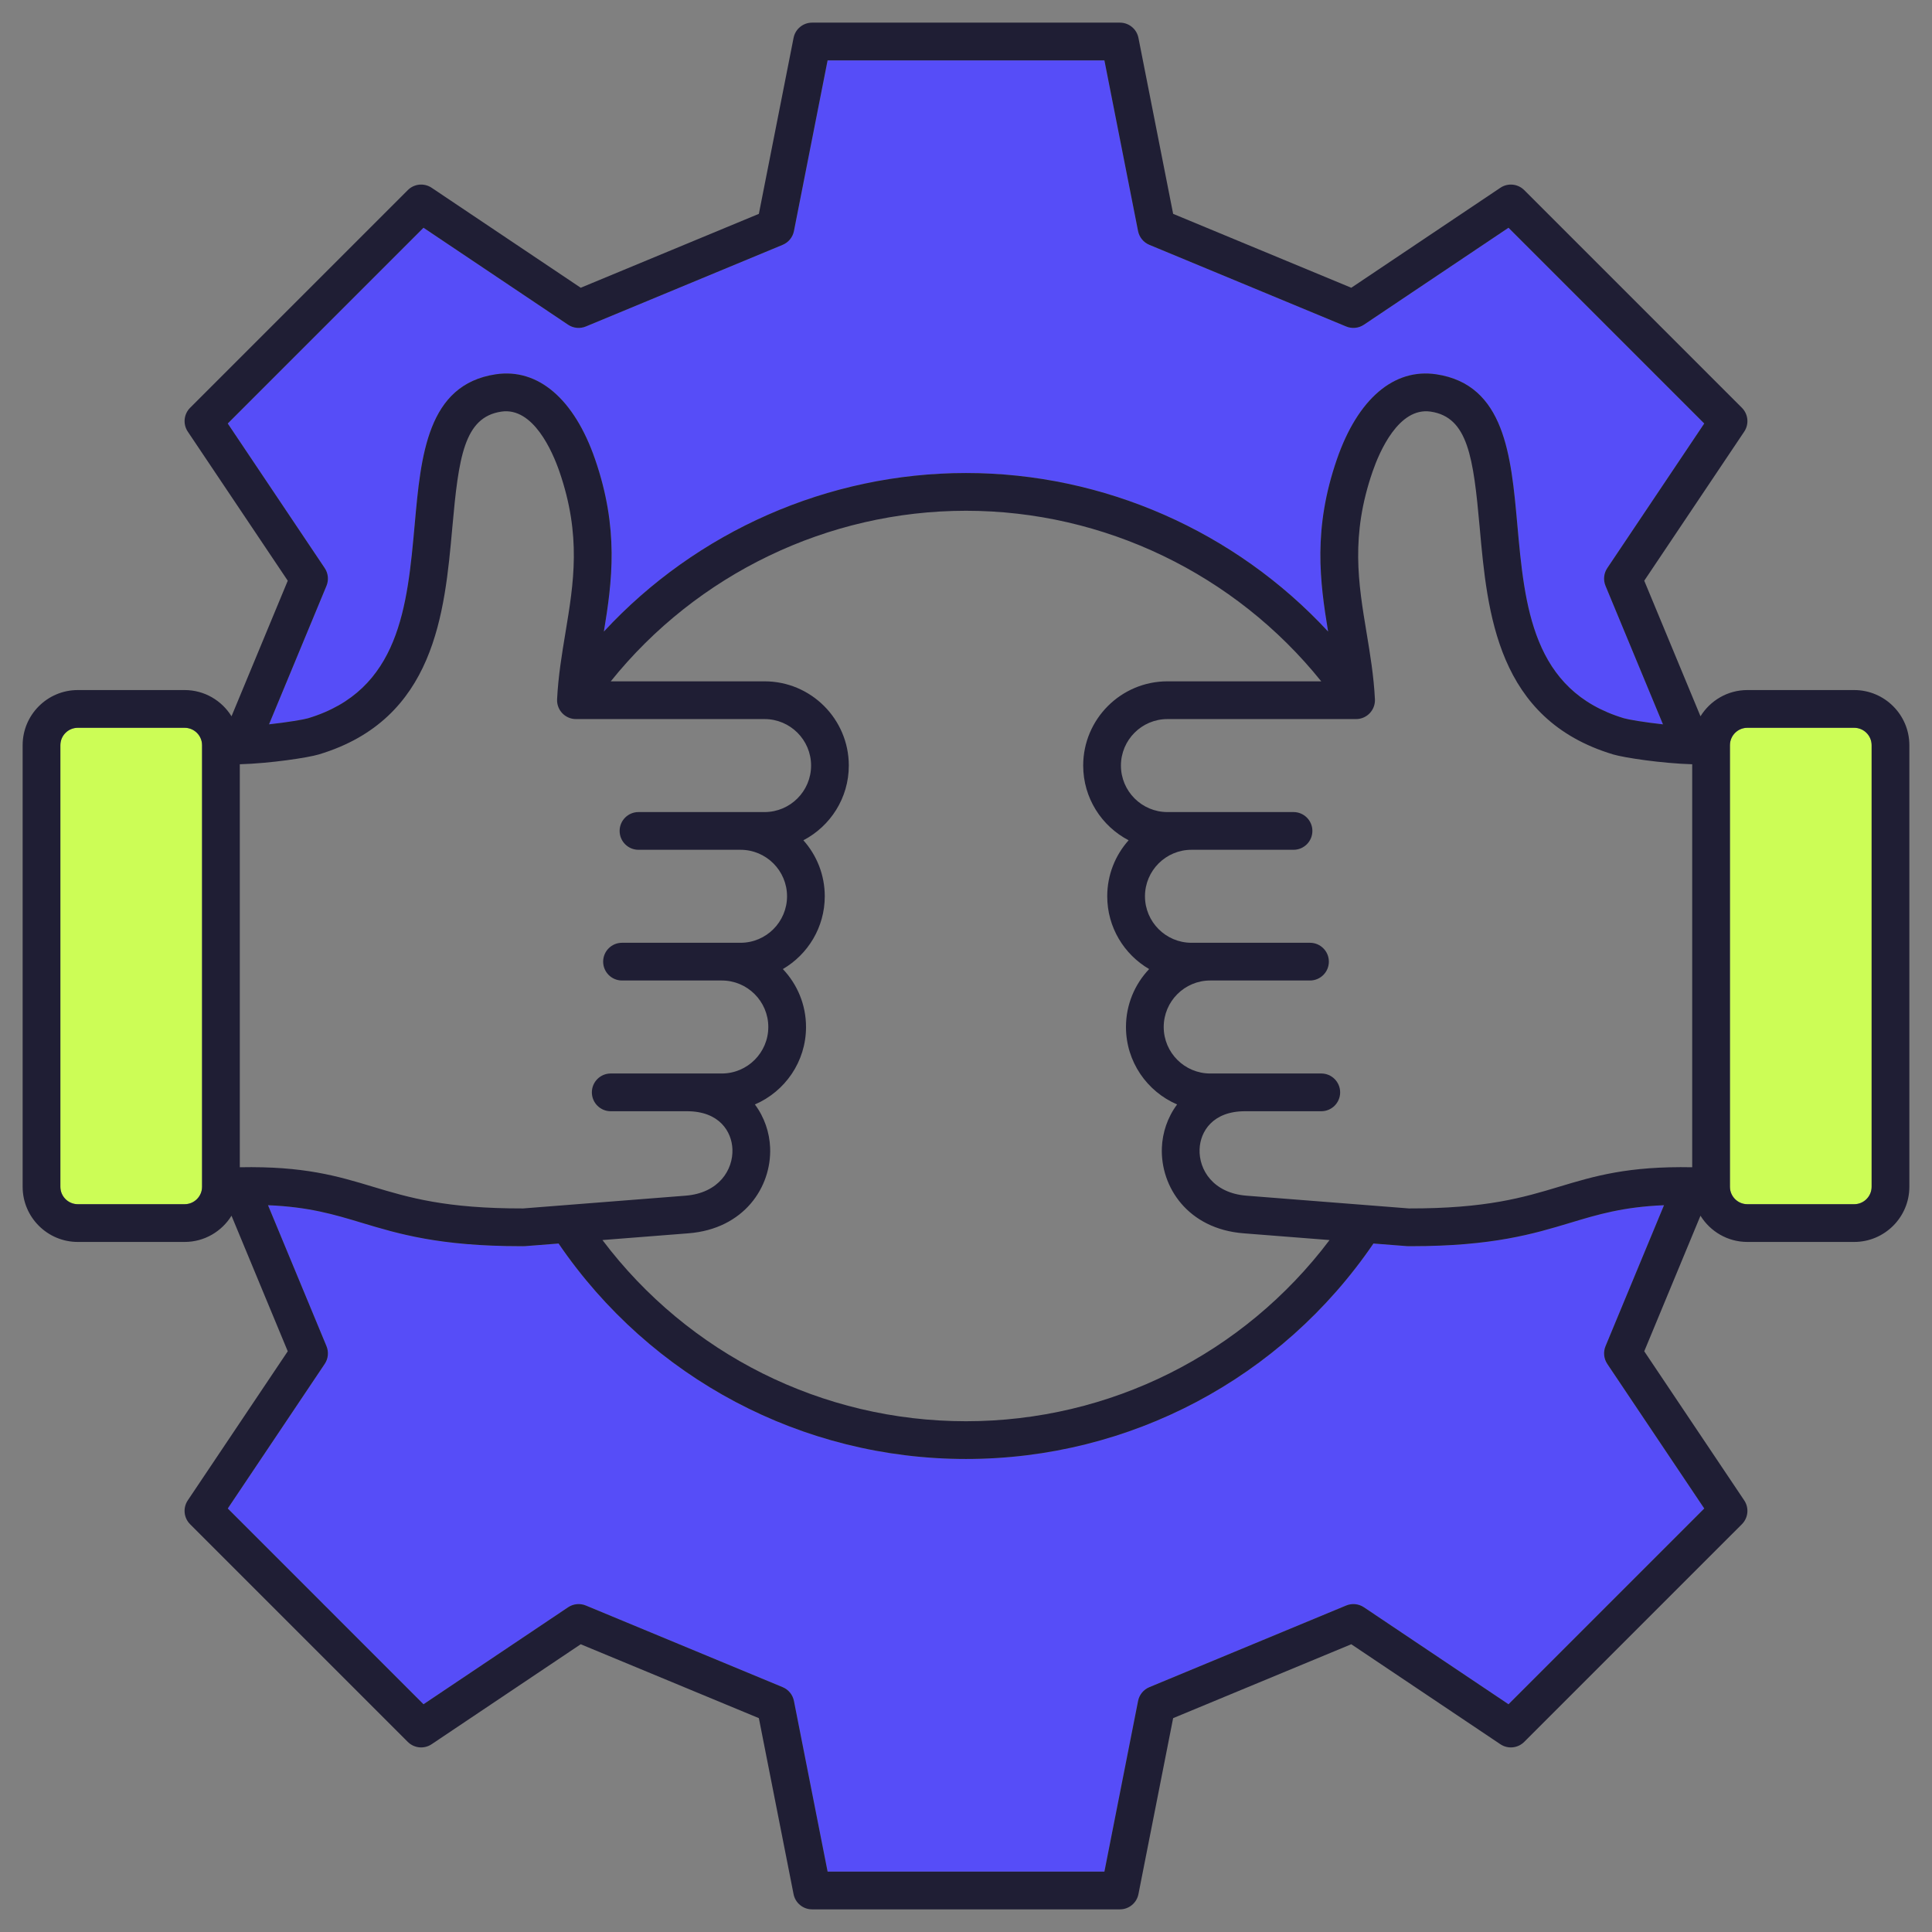
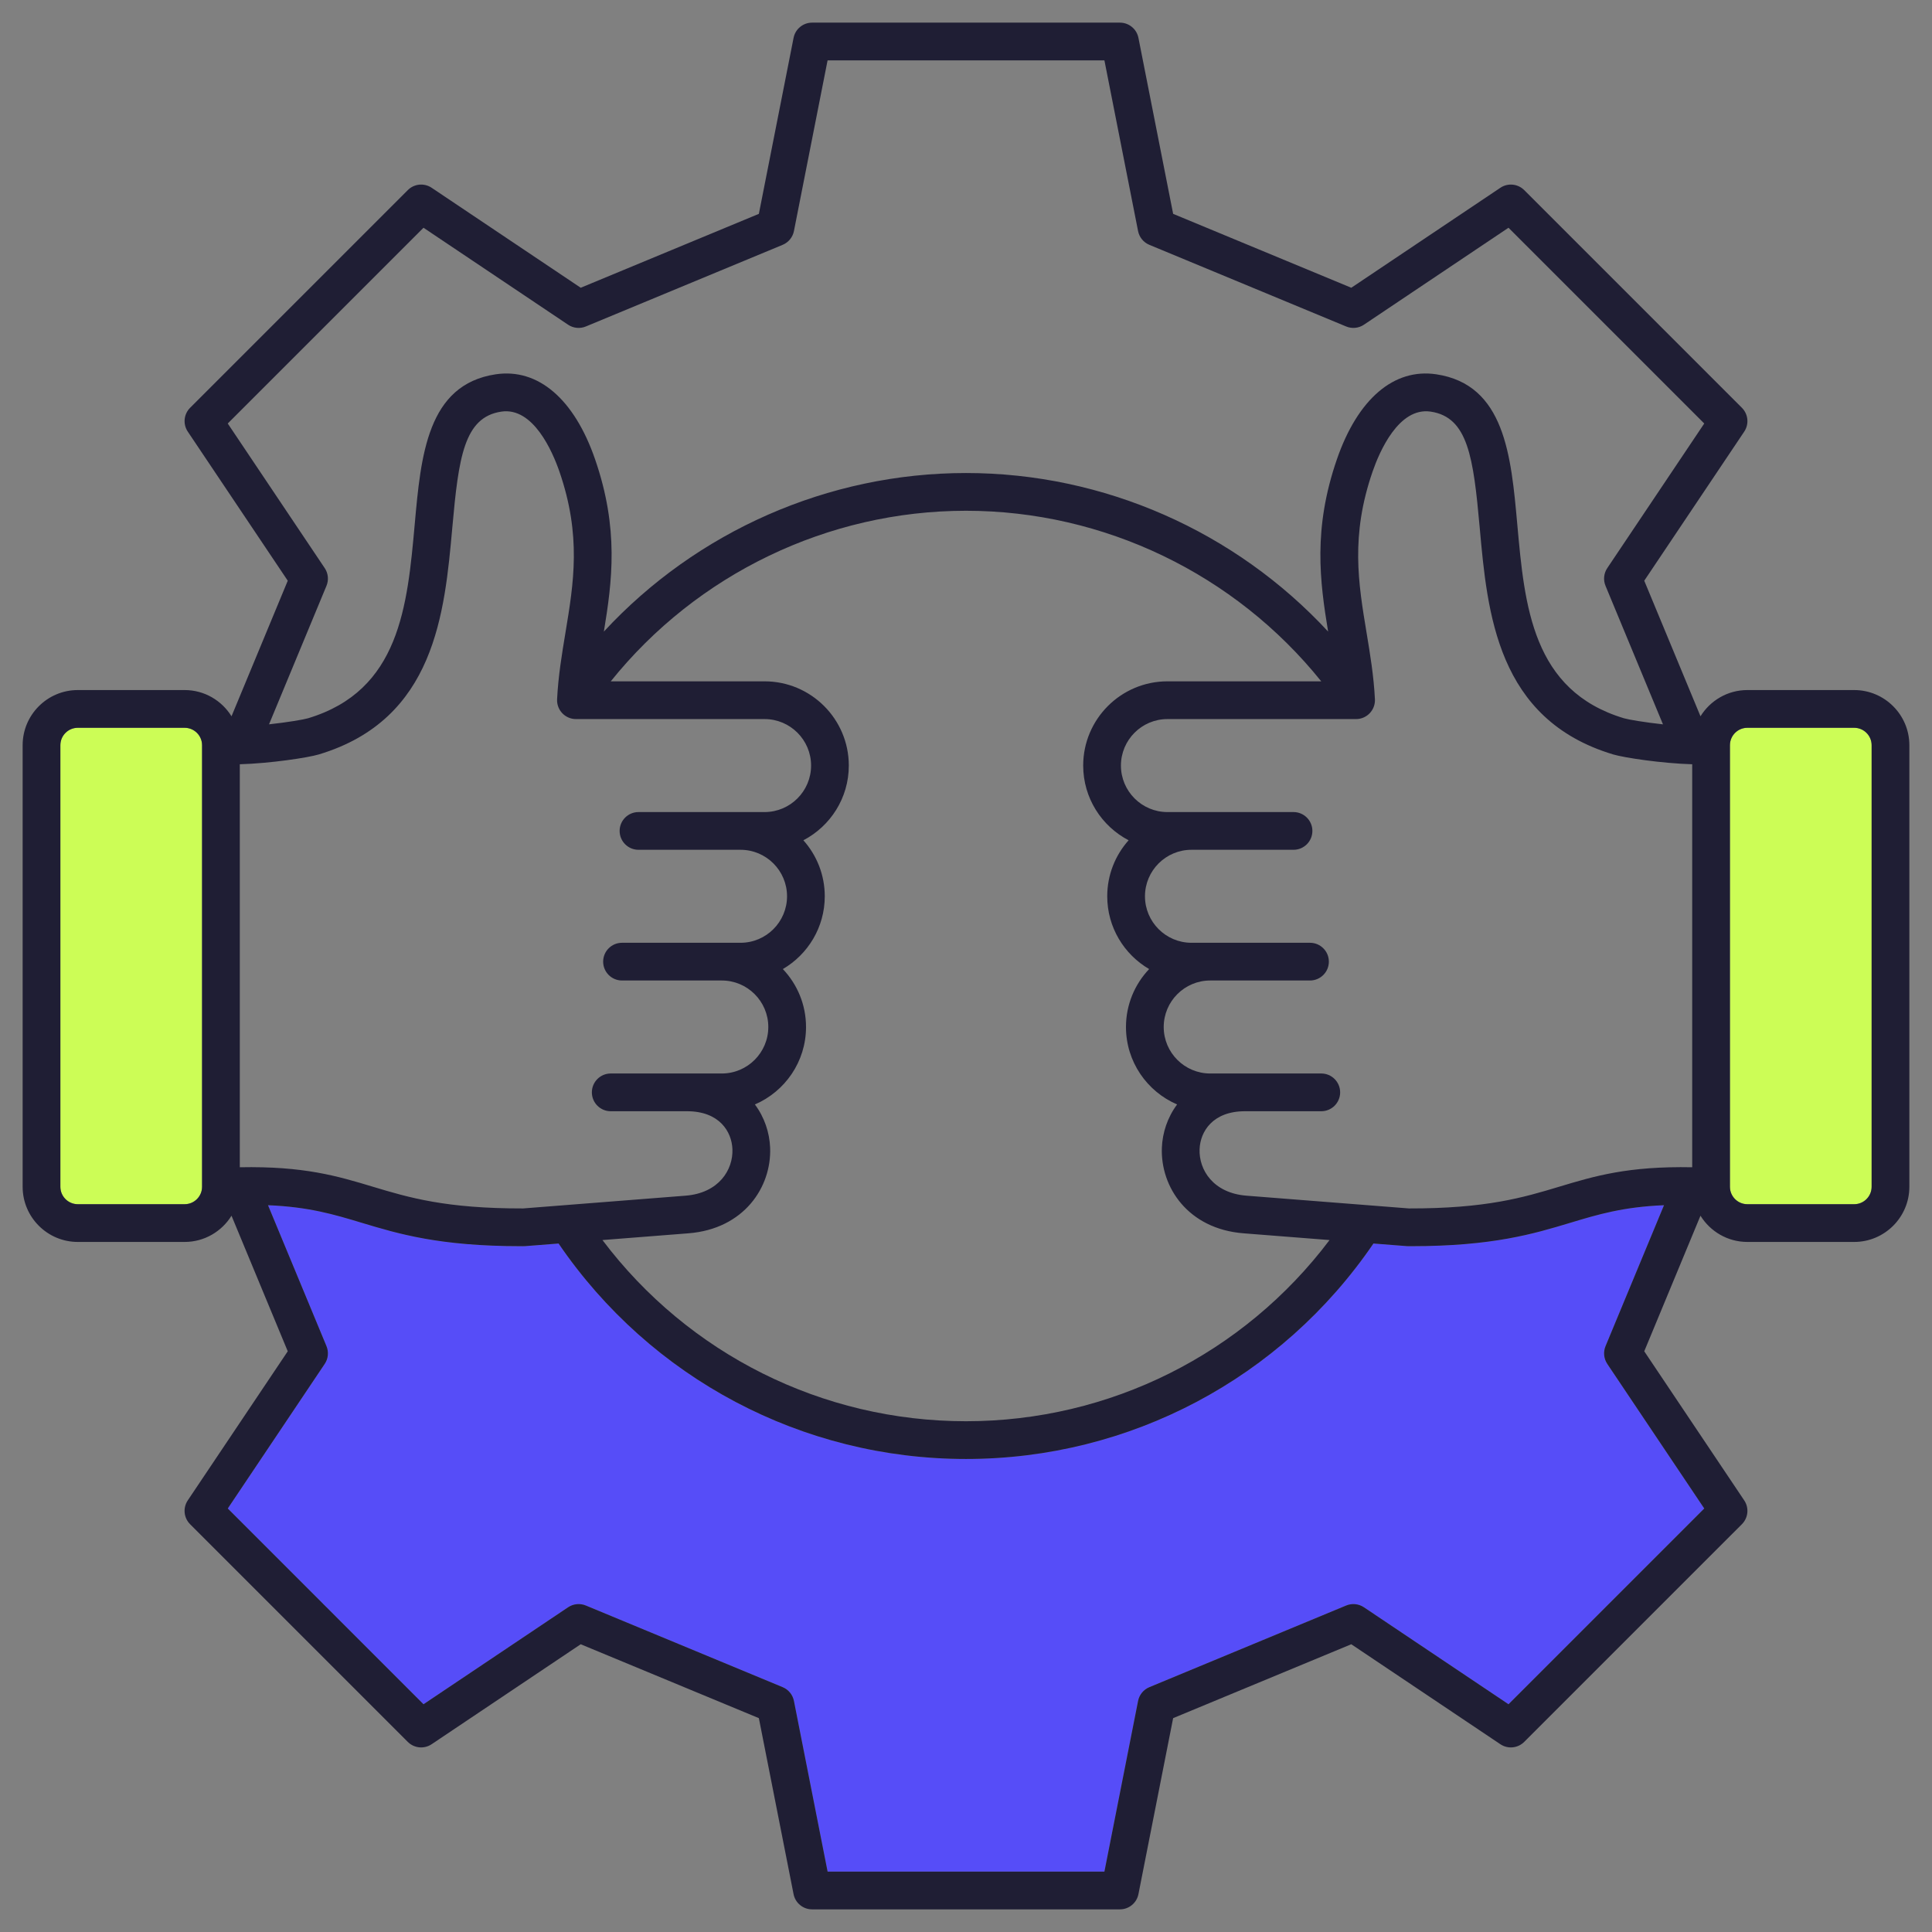
<svg xmlns="http://www.w3.org/2000/svg" width="146" height="146" viewBox="0 0 146 146" fill="none">
  <rect x="0" y="0" width="146" height="146" fill="#808080" stroke="none" />
  <path d="M5.88 54.998H13.953C14.68 54.998 15.27 55.589 15.27 56.316V89.684C15.27 90.411 14.68 91.001 13.952 91.001H5.88C5.153 91.001 4.562 90.411 4.562 89.684V56.316C4.562 55.589 5.153 54.998 5.88 54.998Z" fill="#CCFD56" />
-   <path d="M31.341 39.612C31.807 34.425 32.288 29.062 37.46 28.286C40.657 27.808 43.393 30.144 44.968 34.7C46.79 39.97 46.258 43.938 45.635 47.728C52.643 40.157 62.573 35.746 73.001 35.746C83.428 35.746 93.358 40.157 100.366 47.728C99.742 43.938 99.211 39.97 101.033 34.7C102.608 30.144 105.344 27.807 108.541 28.286C113.712 29.062 114.194 34.425 114.66 39.612C115.215 45.796 115.789 52.192 122.722 54.279C123.041 54.376 124.271 54.586 125.671 54.739L121.329 44.271C121.146 43.83 121.196 43.327 121.461 42.931L128.789 32.004L113.997 17.211L103.07 24.539C102.674 24.805 102.171 24.855 101.73 24.672L86.856 18.502C86.416 18.319 86.096 17.929 86.004 17.461L83.461 4.562H62.541L59.997 17.461C59.905 17.929 59.585 18.319 59.145 18.502L44.272 24.672C43.831 24.855 43.328 24.805 42.932 24.539L32.004 17.211L17.212 32.004L24.54 42.931C24.805 43.327 24.855 43.83 24.672 44.271L20.331 54.737C21.732 54.585 22.96 54.376 23.279 54.279C30.212 52.192 30.786 45.796 31.341 39.612Z" fill="#564DF8" />
  <path d="M132.047 54.998H140.12C140.847 54.998 141.437 55.589 141.437 56.316V89.684C141.437 90.411 140.847 91.002 140.119 91.002H132.047C131.32 91.002 130.729 90.412 130.729 89.684V56.316C130.729 55.589 131.32 54.998 132.047 54.998Z" fill="#CCFD56" />
  <path d="M106.657 94.173C106.539 94.173 106.42 94.177 106.301 94.168L103.79 93.971C96.829 104.176 85.364 110.254 73 110.254C60.636 110.254 49.171 104.177 42.211 93.971L39.699 94.168C39.58 94.178 39.461 94.173 39.343 94.173C33.205 94.173 30.1 93.238 27.357 92.412C25.233 91.772 23.345 91.204 20.252 91.077L24.671 101.729C24.854 102.17 24.804 102.673 24.539 103.069L17.211 113.996L32.003 128.789L42.931 121.461C43.327 121.195 43.83 121.145 44.271 121.328L59.144 127.498C59.584 127.68 59.904 128.071 59.996 128.539L62.54 141.437H83.46L86.003 128.539C86.095 128.071 86.415 127.68 86.856 127.498L101.729 121.328C102.17 121.145 102.673 121.195 103.069 121.461L113.996 128.789L128.788 113.996L121.46 103.069C121.195 102.673 121.145 102.17 121.328 101.729L125.747 91.077C122.655 91.204 120.766 91.772 118.642 92.412C115.899 93.238 112.794 94.173 106.656 94.173H106.657Z" fill="#564DF8" />
  <path d="M140.12 52.147H132.047C130.551 52.147 129.24 52.942 128.505 54.129L124.255 43.884L131.81 32.618C132.189 32.053 132.115 31.298 131.634 30.816L115.184 14.366C114.702 13.885 113.947 13.811 113.382 14.19L102.116 21.745L88.654 16.161L86.031 2.861C85.899 2.193 85.313 1.711 84.632 1.711H61.368C60.687 1.711 60.102 2.193 59.97 2.861L57.347 16.161L43.885 21.745L32.619 14.19C32.053 13.811 31.299 13.884 30.817 14.366L14.367 30.816C13.885 31.298 13.812 32.053 14.191 32.618L21.746 43.884L17.496 54.129C16.76 52.942 15.45 52.147 13.953 52.147H5.88C3.581 52.147 1.711 54.017 1.711 56.316V89.684C1.711 91.983 3.581 93.853 5.88 93.853H13.953C15.449 93.853 16.76 93.058 17.495 91.871L21.745 102.116L14.19 113.382C13.811 113.947 13.884 114.702 14.366 115.184L30.816 131.634C31.298 132.115 32.053 132.189 32.618 131.81L43.884 124.255L57.347 129.839L59.969 143.139C60.101 143.807 60.687 144.289 61.368 144.289H84.632C85.313 144.289 85.899 143.807 86.031 143.139L88.653 129.839L102.115 124.255L113.381 131.81C113.947 132.189 114.702 132.115 115.183 131.634L131.634 115.184C132.115 114.702 132.189 113.947 131.809 113.382L124.255 102.116L128.504 91.871C129.24 93.058 130.551 93.853 132.047 93.853H140.12C142.418 93.853 144.289 91.983 144.289 89.684V56.316C144.289 54.017 142.418 52.147 140.12 52.147H140.12ZM18.122 88.209V57.755C20.438 57.688 23.282 57.257 24.101 57.01C32.879 54.366 33.601 46.327 34.181 39.867C34.658 34.555 35.065 31.529 37.883 31.106C40.304 30.743 41.76 34.15 42.273 35.631C43.949 40.479 43.356 44.047 42.729 47.824C42.462 49.431 42.186 51.093 42.099 52.843C42.08 53.233 42.221 53.614 42.491 53.897C42.76 54.179 43.133 54.34 43.523 54.34H57.779C59.717 54.34 61.293 55.916 61.293 57.853C61.293 59.79 59.717 61.367 57.779 61.367H48.251C47.463 61.367 46.825 62.005 46.825 62.792C46.825 63.58 47.463 64.218 48.251 64.218H55.963C57.9 64.218 59.476 65.794 59.476 67.731C59.476 69.669 57.9 71.245 55.963 71.245H47.006C46.218 71.245 45.58 71.883 45.58 72.671C45.58 73.458 46.218 74.096 47.006 74.096H54.547C56.484 74.096 58.06 75.672 58.06 77.61C58.06 79.547 56.484 81.123 54.547 81.123H46.152C45.365 81.123 44.727 81.762 44.727 82.549C44.727 83.336 45.365 83.975 46.152 83.975H51.917C54.367 83.975 55.297 85.519 55.349 86.841C55.41 88.396 54.327 90.159 51.805 90.357L39.529 91.321C33.678 91.332 30.887 90.497 28.18 89.681C25.503 88.875 22.966 88.115 18.122 88.209ZM52.028 93.2C56.232 92.869 58.314 89.695 58.198 86.73C58.154 85.601 57.775 84.436 57.046 83.463C59.317 82.489 60.911 80.232 60.911 77.61C60.911 75.915 60.244 74.373 59.16 73.232C61.052 72.127 62.327 70.076 62.327 67.731C62.327 66.108 61.715 64.625 60.711 63.499C62.749 62.437 64.144 60.305 64.144 57.853C64.144 54.343 61.289 51.488 57.779 51.488H46.155C52.662 43.385 62.561 38.598 73 38.598C83.439 38.598 93.337 43.385 99.845 51.488H88.221C84.711 51.488 81.856 54.343 81.856 57.853C81.856 60.305 83.251 62.437 85.289 63.499C84.285 64.625 83.673 66.108 83.673 67.731C83.673 70.076 84.948 72.127 86.84 73.232C85.756 74.373 85.089 75.915 85.089 77.61C85.089 80.232 86.683 82.489 88.954 83.463C88.225 84.436 87.846 85.601 87.802 86.73C87.686 89.695 89.768 92.87 93.972 93.2L100.473 93.71C93.98 102.322 83.864 107.402 73 107.402C62.136 107.402 52.021 102.323 45.527 93.71L52.028 93.2H52.028ZM94.196 90.357C91.674 90.159 90.591 88.396 90.652 86.841C90.704 85.519 91.633 83.975 94.084 83.975H99.849C100.636 83.975 101.274 83.336 101.274 82.549C101.274 81.762 100.636 81.123 99.849 81.123H91.454C89.517 81.123 87.941 79.547 87.941 77.61C87.941 75.672 89.517 74.096 91.454 74.096H98.995C99.782 74.096 100.421 73.458 100.421 72.671C100.421 71.883 99.782 71.245 98.995 71.245H90.038C88.101 71.245 86.525 69.669 86.525 67.731C86.525 65.794 88.101 64.218 90.038 64.218H97.75C98.537 64.218 99.176 63.58 99.176 62.792C99.176 62.005 98.537 61.367 97.75 61.367H88.221C86.284 61.367 84.708 59.79 84.708 57.853C84.708 55.916 86.284 54.34 88.221 54.34H102.477C102.868 54.34 103.241 54.179 103.51 53.897C103.779 53.614 103.921 53.233 103.902 52.843C103.815 51.093 103.539 49.431 103.272 47.824C102.645 44.047 102.052 40.479 103.728 35.631C104.241 34.15 105.694 30.745 108.118 31.106C110.936 31.529 111.343 34.555 111.82 39.867C112.4 46.327 113.121 54.367 121.9 57.01C122.719 57.257 125.563 57.687 127.879 57.755V88.209C123.034 88.115 120.497 88.875 117.821 89.681C115.114 90.497 112.31 91.332 106.472 91.321L94.196 90.357L94.196 90.357ZM24.539 42.931L17.211 32.004L32.004 17.211L42.931 24.539C43.327 24.805 43.831 24.855 44.271 24.672L59.144 18.502C59.584 18.319 59.904 17.929 59.997 17.461L62.54 4.562H83.46L86.003 17.461C86.096 17.929 86.415 18.319 86.856 18.502L101.729 24.672C102.17 24.855 102.673 24.805 103.069 24.539L113.996 17.211L128.789 32.004L121.461 42.931C121.195 43.327 121.145 43.83 121.328 44.271L125.67 54.739C124.271 54.586 123.041 54.376 122.721 54.279C115.788 52.192 115.214 45.796 114.659 39.612C114.193 34.425 113.712 29.062 108.54 28.286C105.343 27.807 102.607 30.144 101.032 34.7C99.21 39.97 99.742 43.938 100.365 47.728C93.357 40.157 83.427 35.746 73 35.746C62.573 35.746 52.642 40.157 45.634 47.728C46.258 43.938 46.79 39.97 44.967 34.7C43.392 30.144 40.656 27.808 37.46 28.286C32.288 29.062 31.806 34.425 31.341 39.612C30.785 45.796 30.211 52.192 23.279 54.279C22.959 54.376 21.731 54.585 20.33 54.737L24.671 44.271C24.855 43.83 24.805 43.327 24.539 42.931ZM15.27 89.684C15.27 90.41 14.679 91.002 13.953 91.002H5.88C5.154 91.002 4.562 90.41 4.562 89.684V56.316C4.562 55.59 5.153 54.998 5.88 54.998H13.953C14.679 54.998 15.27 55.59 15.27 56.316V89.684ZM121.461 103.069L128.789 113.996L113.997 128.789L103.07 121.461C102.673 121.195 102.17 121.145 101.729 121.328L86.857 127.498C86.416 127.68 86.096 128.071 86.004 128.539L83.46 141.437H62.541L59.997 128.539C59.905 128.071 59.585 127.68 59.145 127.498L44.272 121.328C43.831 121.145 43.328 121.195 42.931 121.461L32.004 128.789L17.212 113.996L24.539 103.069C24.805 102.673 24.855 102.17 24.672 101.729L20.253 91.077C23.346 91.204 25.234 91.772 27.358 92.412C30.101 93.238 33.206 94.173 39.344 94.173C39.461 94.173 39.581 94.178 39.7 94.168L42.211 93.971C49.172 104.177 60.634 110.254 73.001 110.254C85.368 110.254 96.83 104.176 103.79 93.971L106.302 94.168C106.421 94.177 106.54 94.173 106.658 94.173C112.795 94.173 115.901 93.238 118.644 92.412C120.768 91.772 122.656 91.204 125.748 91.077L121.329 101.729C121.146 102.169 121.196 102.673 121.462 103.069H121.461ZM141.438 89.684C141.438 90.41 140.847 91.002 140.12 91.002H132.048C131.321 91.002 130.73 90.41 130.73 89.684V56.316C130.73 55.59 131.321 54.998 132.048 54.998H140.12C140.847 54.998 141.438 55.59 141.438 56.316V89.684Z" fill="#1F1E34" />
</svg>